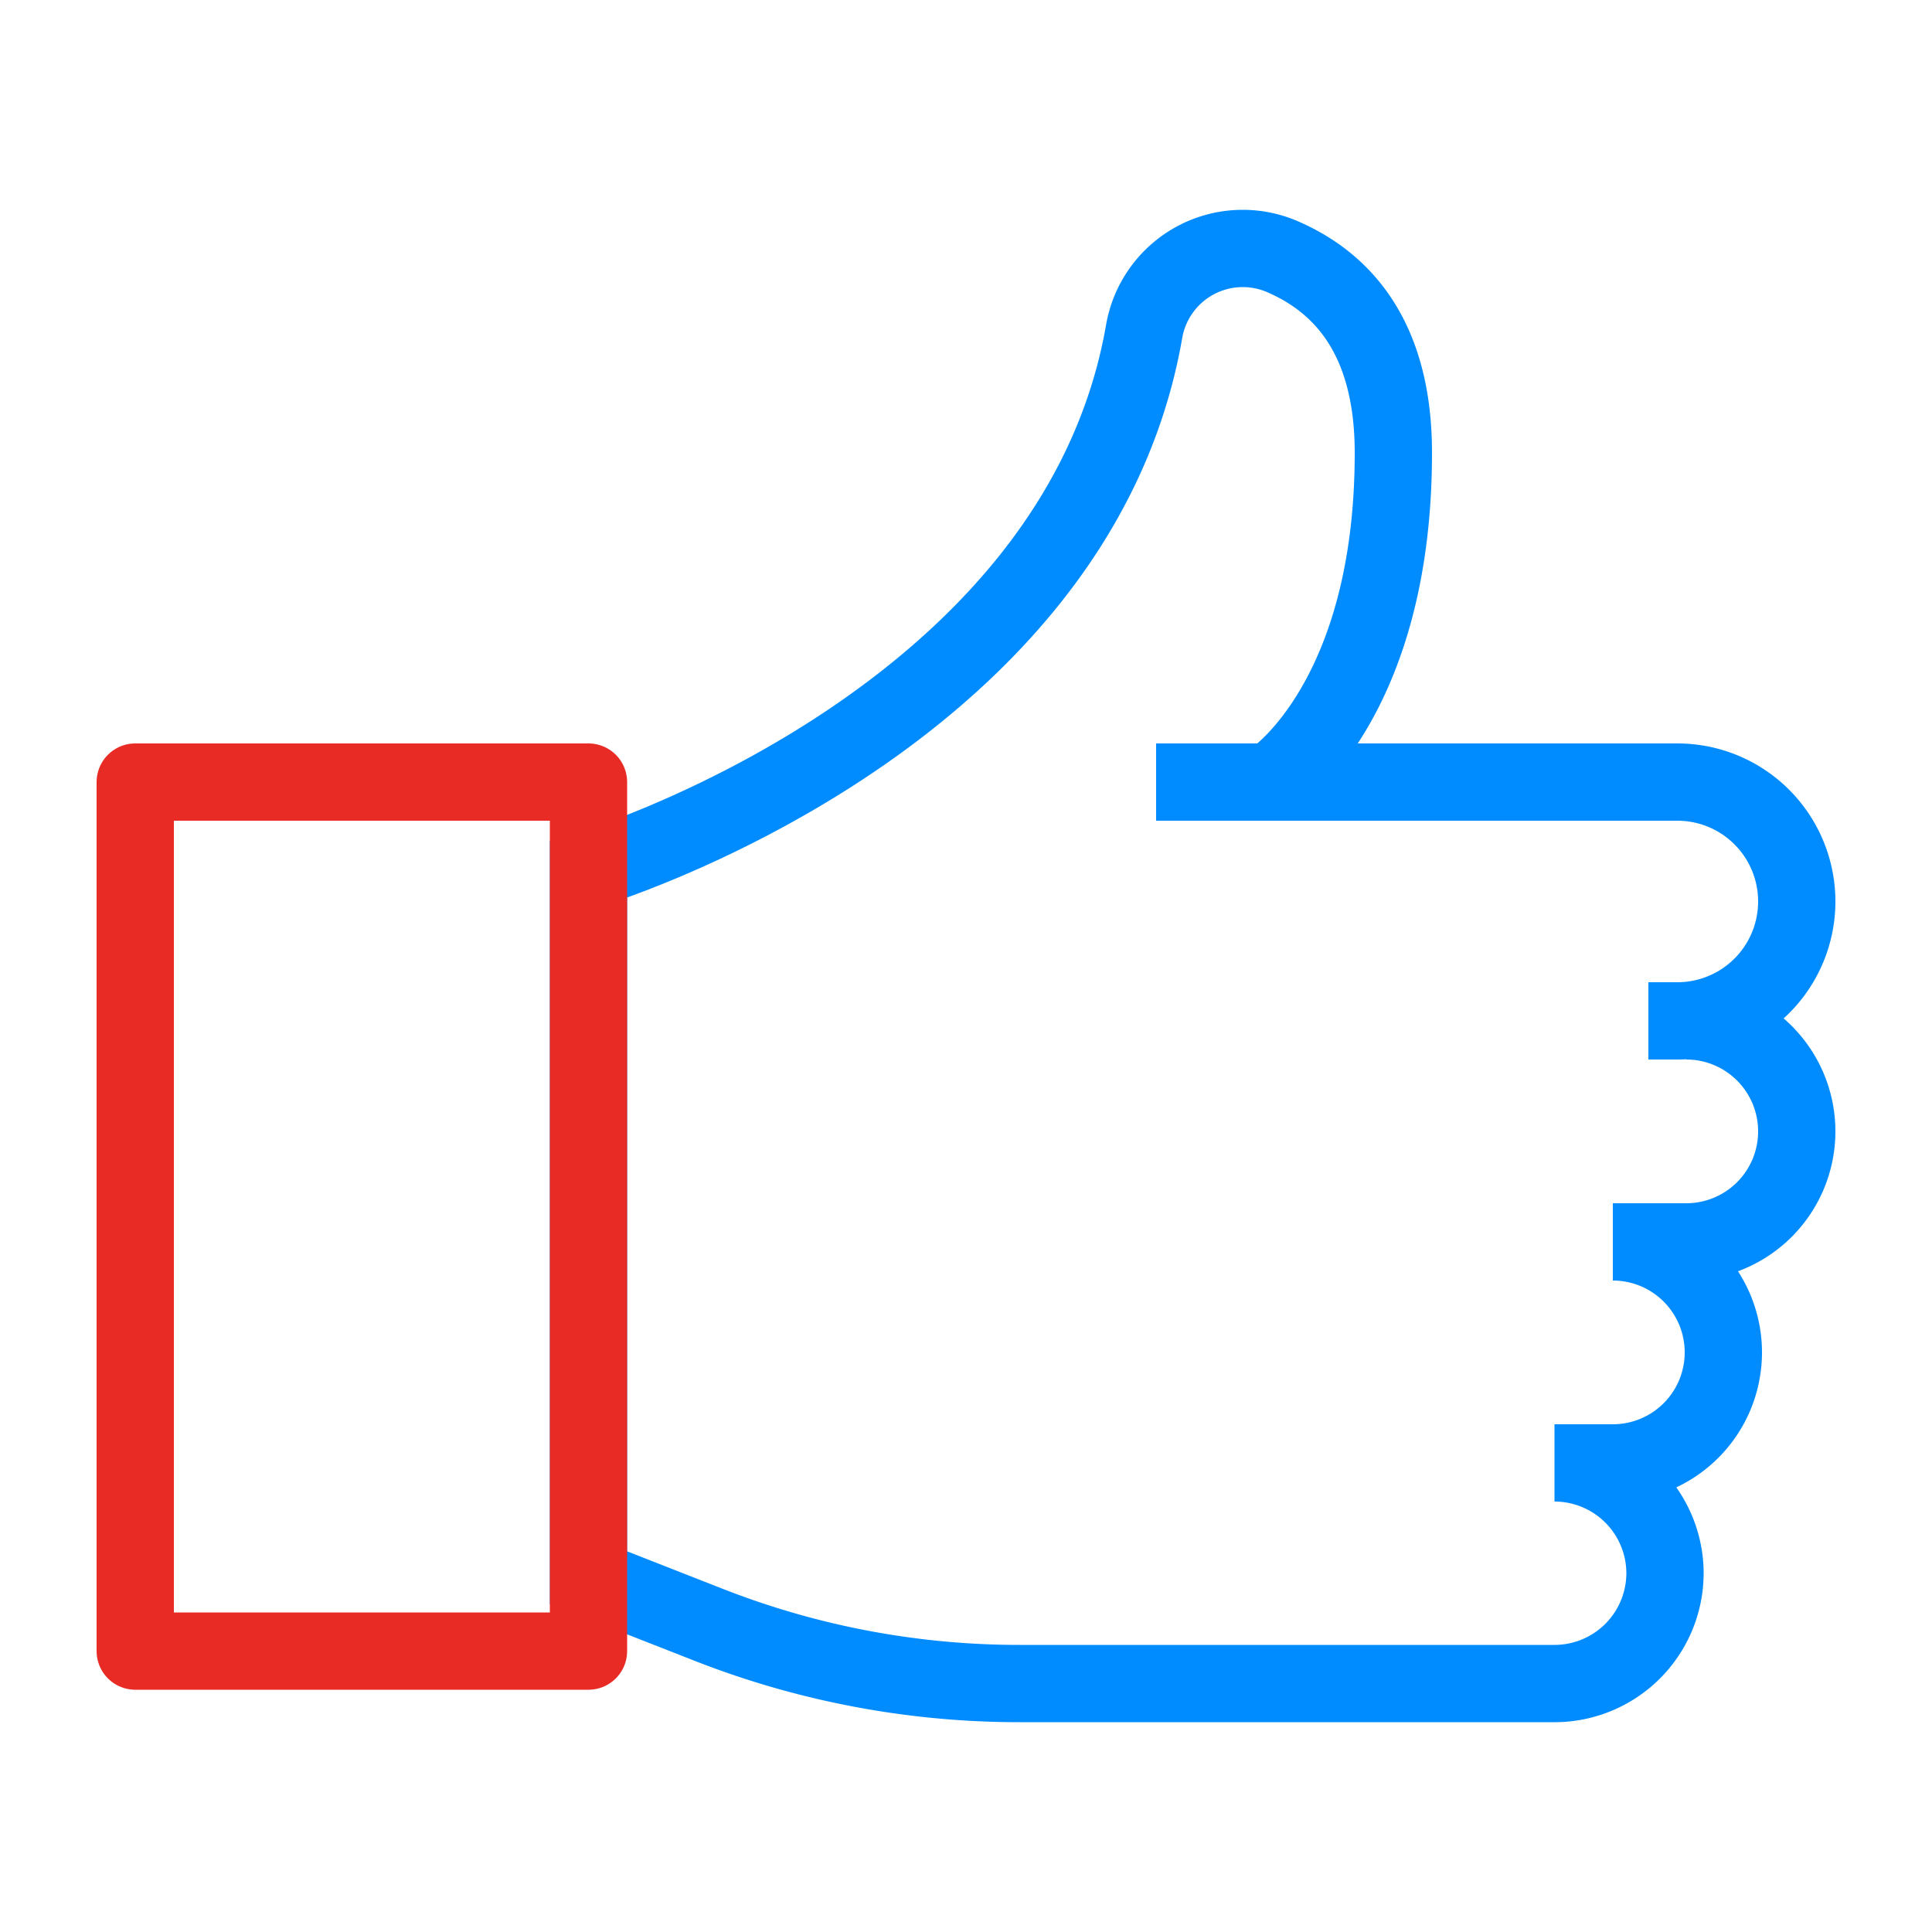
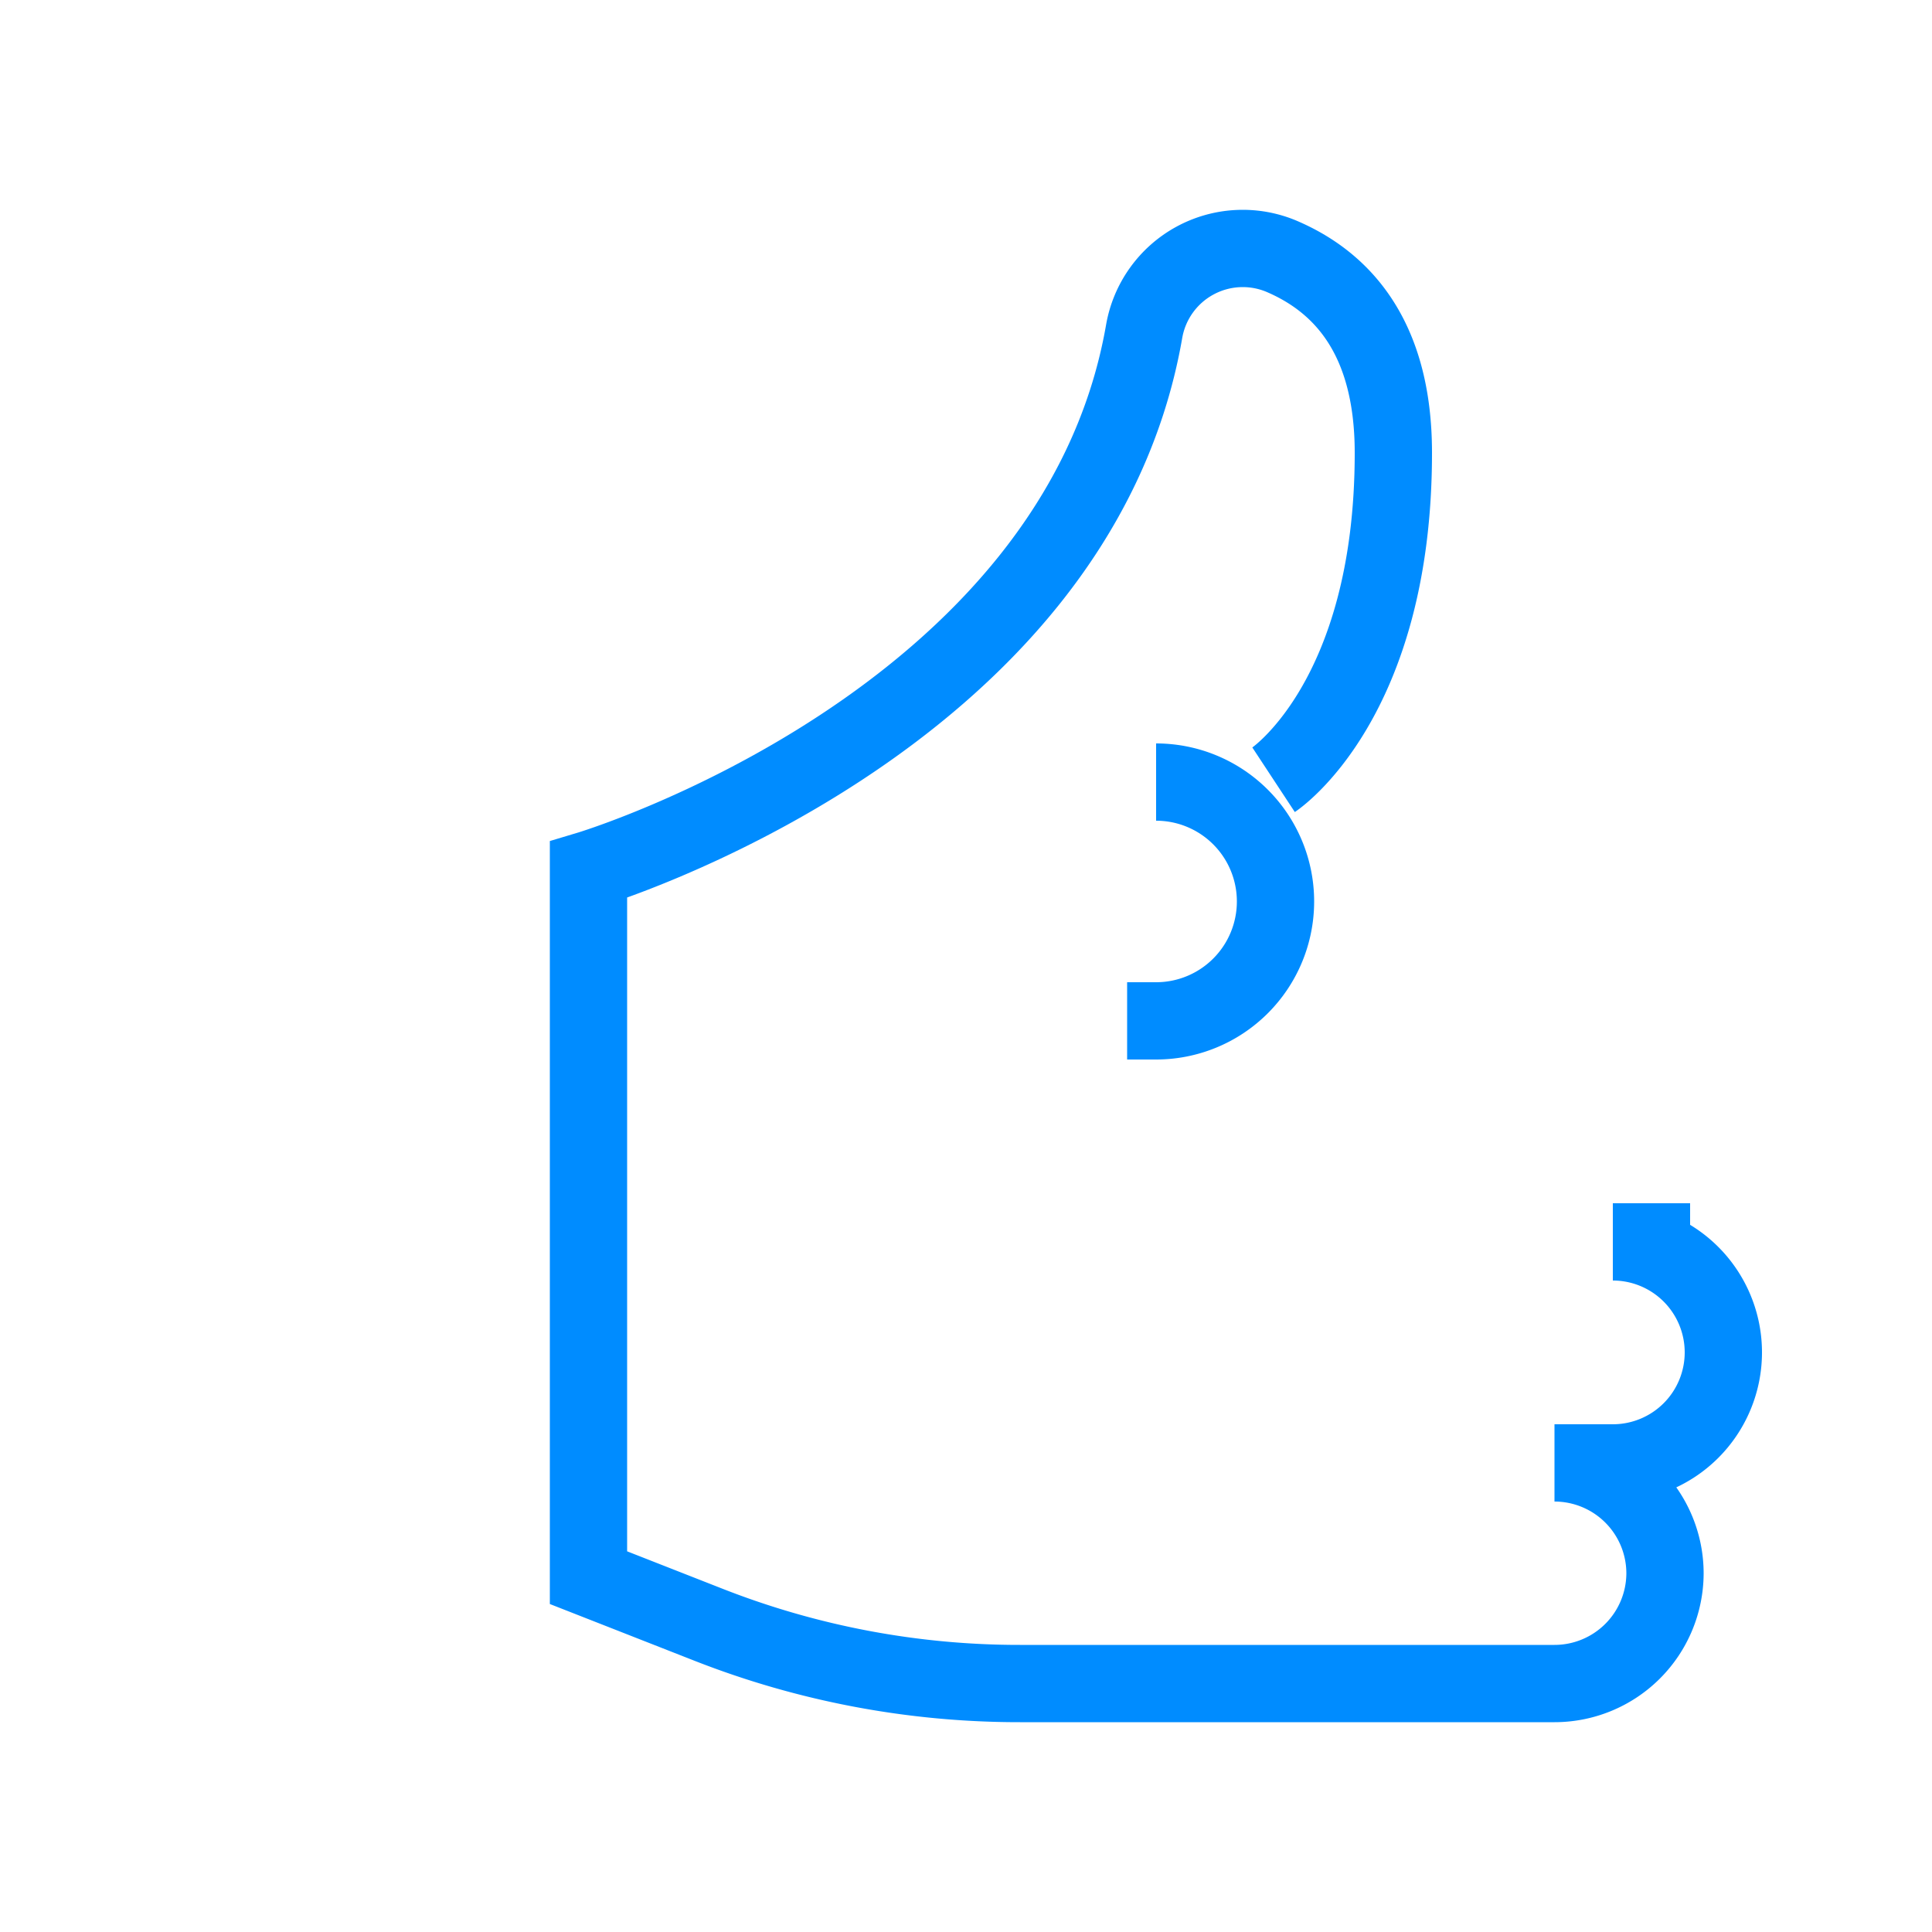
<svg xmlns="http://www.w3.org/2000/svg" viewBox="0 0 50 50">
  <defs>
    <style>.cls-1,.cls-2,.cls-3{fill:none;}.cls-2{stroke:#008cff;stroke-miterlimit:10;}.cls-2,.cls-3{stroke-width:2px;}.cls-3{stroke:#e92b26;stroke-linejoin:round;}</style>
  </defs>
  <title>Ресурс 105</title>
  <g id="Слой_2" data-name="Слой 2">
    <g id="Слой_1-2" data-name="Слой 1">
      <rect class="cls-1" width="50" height="50" />
-       <path class="cls-2" d="M29.92,20.24H43.41a3.09,3.09,0,0,1,3.09,3.09h0a3.09,3.09,0,0,1-3.09,3.09h-.75" />
-       <path class="cls-2" d="M43.64,32.14a2.86,2.86,0,0,0,2.86-2.86h0a2.86,2.86,0,0,0-2.86-2.86" />
+       <path class="cls-2" d="M29.92,20.24a3.09,3.09,0,0,1,3.09,3.09h0a3.09,3.09,0,0,1-3.09,3.09h-.75" />
      <path class="cls-2" d="M43.74,32.14h-2A2.86,2.86,0,0,1,44.6,35h0a2.86,2.86,0,0,1-2.86,2.86H40.23a2.86,2.86,0,0,1,2.86,2.86h0a2.86,2.86,0,0,1-2.86,2.85H26.4a22,22,0,0,1-8.06-1.52l-3.11-1.22V22.51S27.84,18.73,29.61,8.58a2.59,2.59,0,0,1,3.55-1.95c1.48.63,2.9,2,2.9,5.09,0,6.42-3.1,8.46-3.1,8.46" />
-       <rect class="cls-3" x="3.5" y="20.24" width="11.73" height="22.49" />
    </g>
  </g>
</svg>